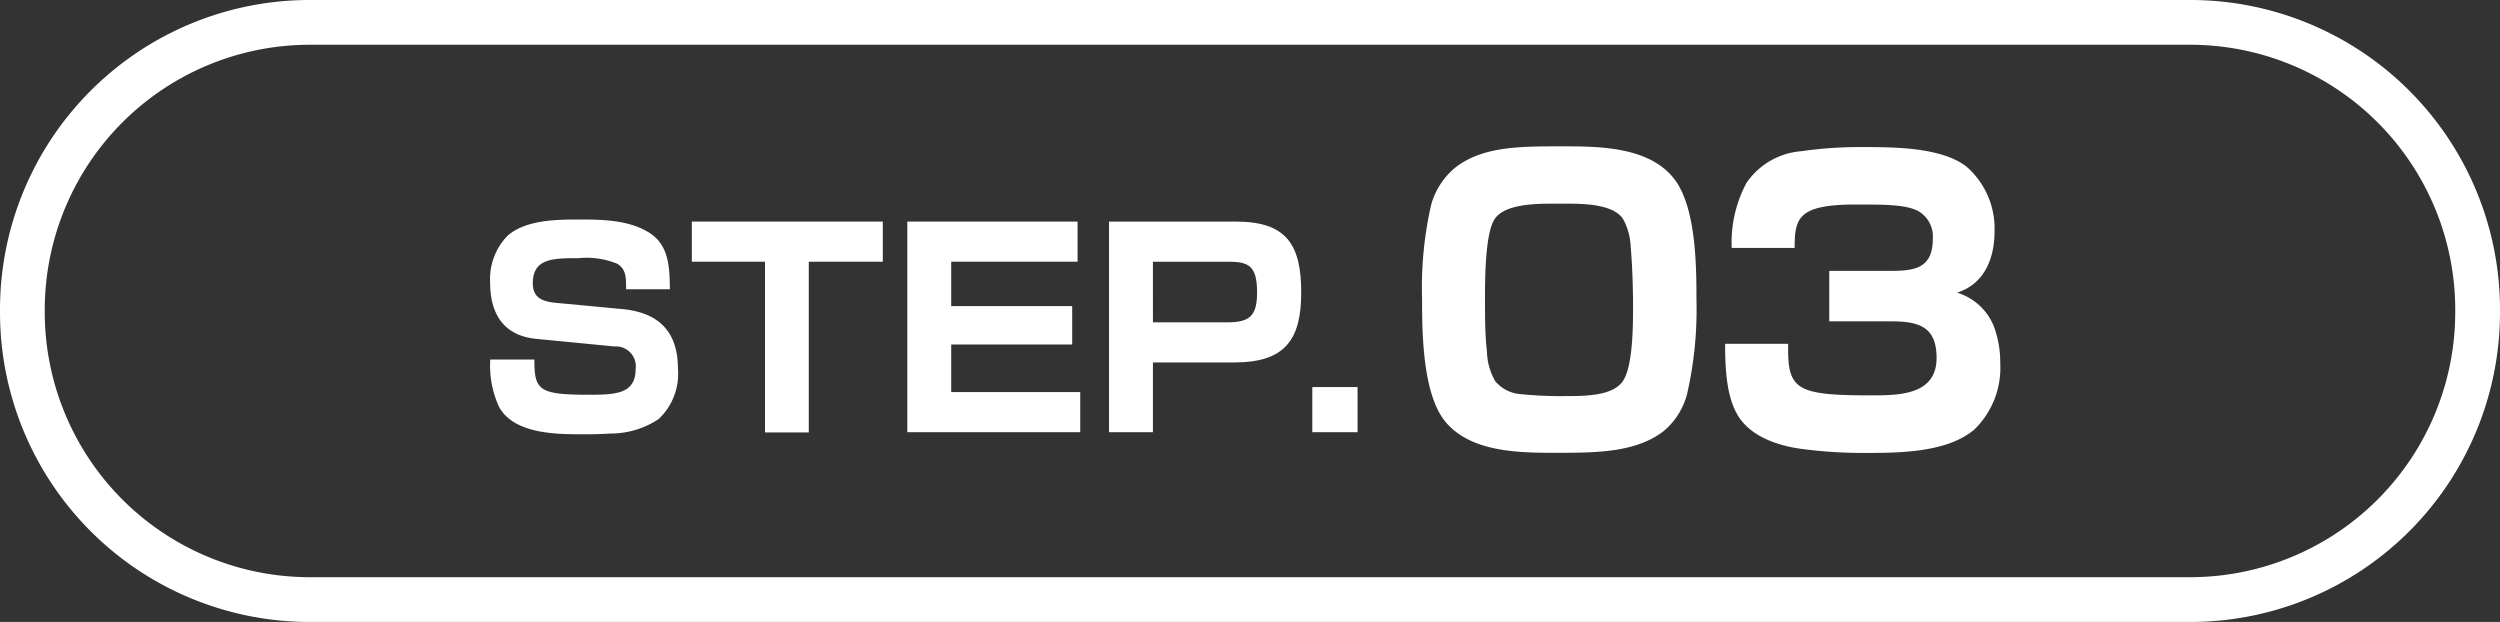
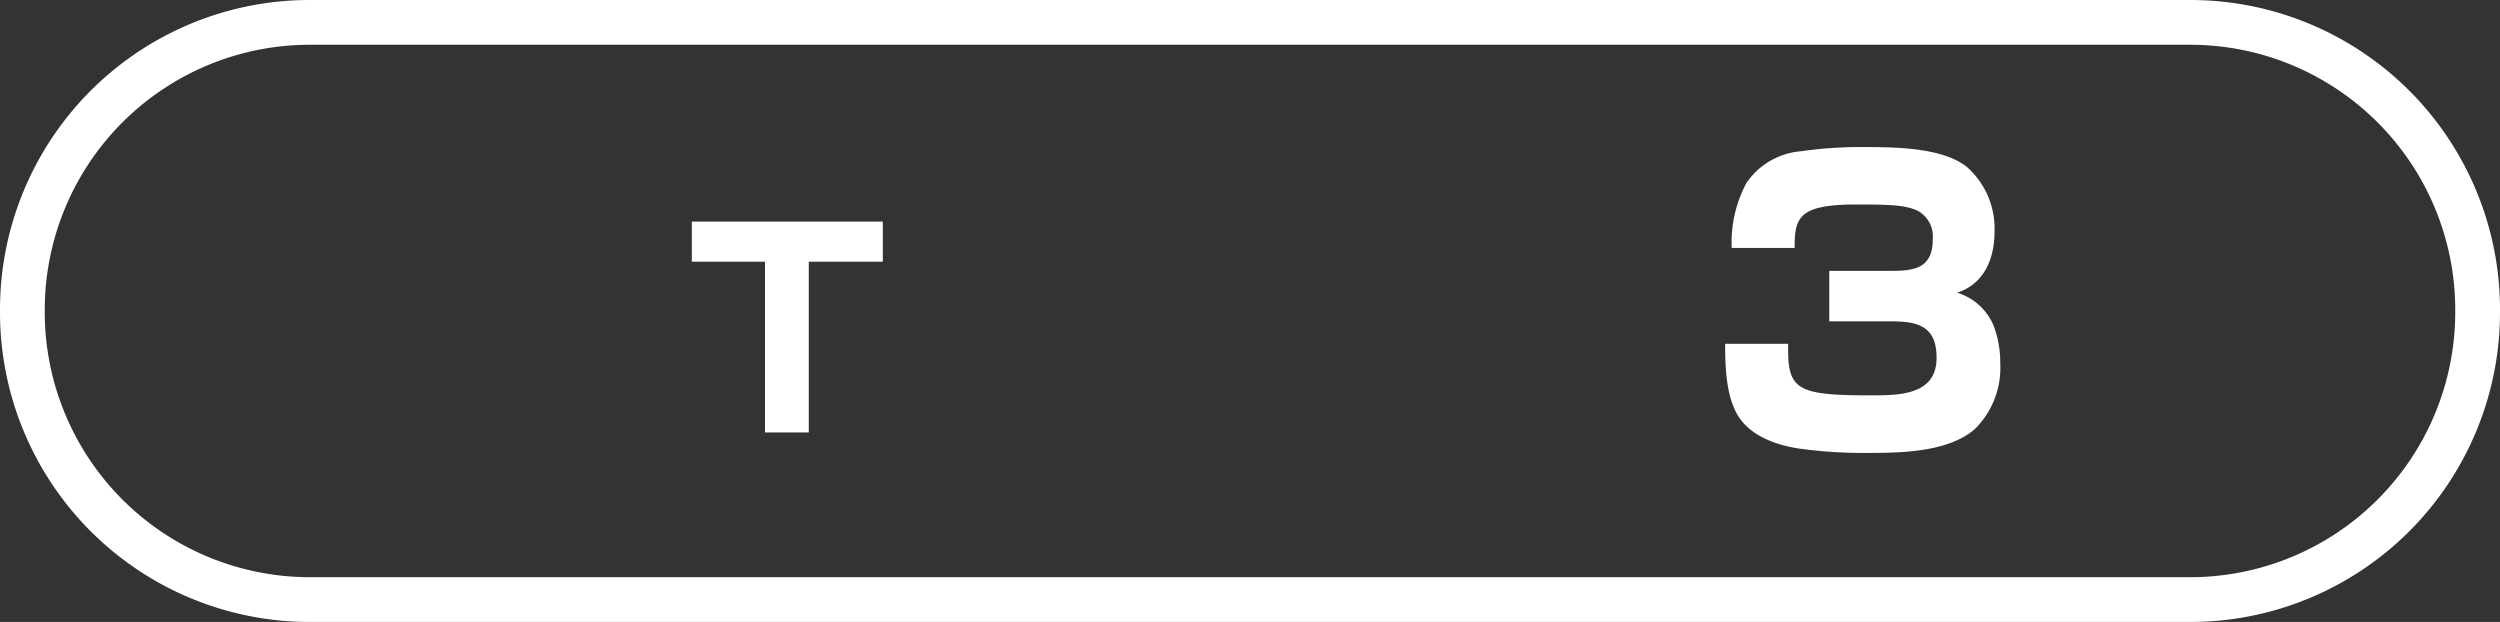
<svg xmlns="http://www.w3.org/2000/svg" viewBox="0 0 205 51">
  <rect x="0" y="0" width="205" height="51" fill="#333333" stroke="none" />
  <defs>
    <style>.cls-1{fill:#fff;}</style>
  </defs>
  <title>step-03</title>
  <g id="Layer_2" data-name="Layer 2">
    <g id="デザイン">
-       <path class="cls-1" d="M51.34,23.72c0-1,0-1.63-.72-2.09a6.66,6.66,0,0,0-3.18-.46c-2.06,0-3.75,0-3.75,2.06,0,1.21.81,1.49,1.87,1.6l5.41.51c3,.26,4.62,1.82,4.62,4.88A5.08,5.08,0,0,1,54,34.37a7.13,7.13,0,0,1-4,1.18c-.81.06-1.6.06-2.41.06-2.17,0-5.46-.08-6.66-2.23a8.11,8.11,0,0,1-.73-3.9h3.62c0,2.5.33,2.89,4.45,2.89,2.19,0,3.85-.06,3.85-2.1a1.63,1.63,0,0,0-1.73-1.86L44,27.79c-2.73-.26-3.81-2.08-3.81-4.64a5.09,5.09,0,0,1,1.43-3.82C43.13,18,45.73,18,47.62,18s4,.06,5.63,1.09,1.66,2.9,1.68,4.63Z" />
      <path class="cls-1" d="M66.32,21.46v14H62.73v-14h-6V18.17H72.39v3.29Z" />
-       <path class="cls-1" d="M88.36,18.17v3.29H78V25.1h9.92v3.15H78v3.9H88.58v3.29H74.4V18.17Z" />
-       <path class="cls-1" d="M101.35,18.17c4.14,0,5.35,1.89,5.35,5.81s-1.36,5.74-5.5,5.74H94.54v5.72h-3.6V18.17Zm-6.81,8.26h6.17c1.87,0,2.37-.65,2.37-2.47,0-2.19-.72-2.5-2.37-2.5H94.54Z" />
-       <path class="cls-1" d="M111.32,31.74v3.7h-3.71v-3.7Z" />
-       <path class="cls-1" d="M138.33,32.35a5.89,5.89,0,0,1-1.91,3c-2.26,1.75-5.48,1.78-8.7,1.78-3.07,0-7.14,0-9.24-2.6-1.81-2.28-1.87-7.13-1.87-10a30.56,30.56,0,0,1,.75-7.76,6.07,6.07,0,0,1,1.94-3C121.52,12,124.65,12,128,12c3.06,0,7.13,0,9.23,2.6,1.84,2.28,1.88,7.13,1.88,10A31,31,0,0,1,138.33,32.35ZM127.28,16.7c-1.54,0-3.82.07-4.67,1.19s-.84,5.17-.84,6.7c0,1.31,0,2.91.16,4.23a5.09,5.09,0,0,0,.68,2.44,3,3,0,0,0,2.1,1.06,31.71,31.71,0,0,0,3.51.16c1.75,0,4,0,4.85-1.22s.84-4.76.84-6.17-.06-3.38-.19-4.79a5.17,5.17,0,0,0-.65-2.38c-.82-1.15-3.07-1.22-4.57-1.22Z" />
      <path class="cls-1" d="M143.21,15a6,6,0,0,1,4.5-2.6,33.35,33.35,0,0,1,5-.34c2.53,0,6.48,0,8.54,1.6A6.72,6.72,0,0,1,163.55,19c0,2.22-.85,4.29-3.07,5a4.72,4.72,0,0,1,3,2.72,8.45,8.45,0,0,1,.54,3.07,7.05,7.05,0,0,1-2.1,5.41c-2.22,1.91-6.14,1.94-8.92,1.94a38.44,38.44,0,0,1-5.35-.34c-1.79-.25-3.91-.94-5-2.51s-1.19-4.07-1.19-6.1h5.17c-.07,3.76.59,4.23,6.79,4.23,2.25,0,5.38,0,5.38-3.07,0-2.57-1.47-3-3.72-3H150V22.21h5.14c2,0,3.35-.31,3.35-2.63a2.4,2.4,0,0,0-1.16-2.25c-1-.56-2.76-.56-5.17-.56-4.72,0-5,1.12-5,3.56H142A10.35,10.35,0,0,1,143.21,15Z" />
      <path class="cls-1" d="M179.61,3.67a21.74,21.74,0,0,1,21.72,21.72v.22a21.74,21.74,0,0,1-21.72,21.72H25.39A21.74,21.74,0,0,1,3.67,25.61v-.22A21.74,21.74,0,0,1,25.39,3.67H179.61m0-3.67H25.39A25.39,25.39,0,0,0,0,25.39v.22A25.39,25.39,0,0,0,25.39,51H179.61A25.39,25.39,0,0,0,205,25.61v-.22A25.39,25.39,0,0,0,179.61,0Z" />
    </g>
  </g>
</svg>